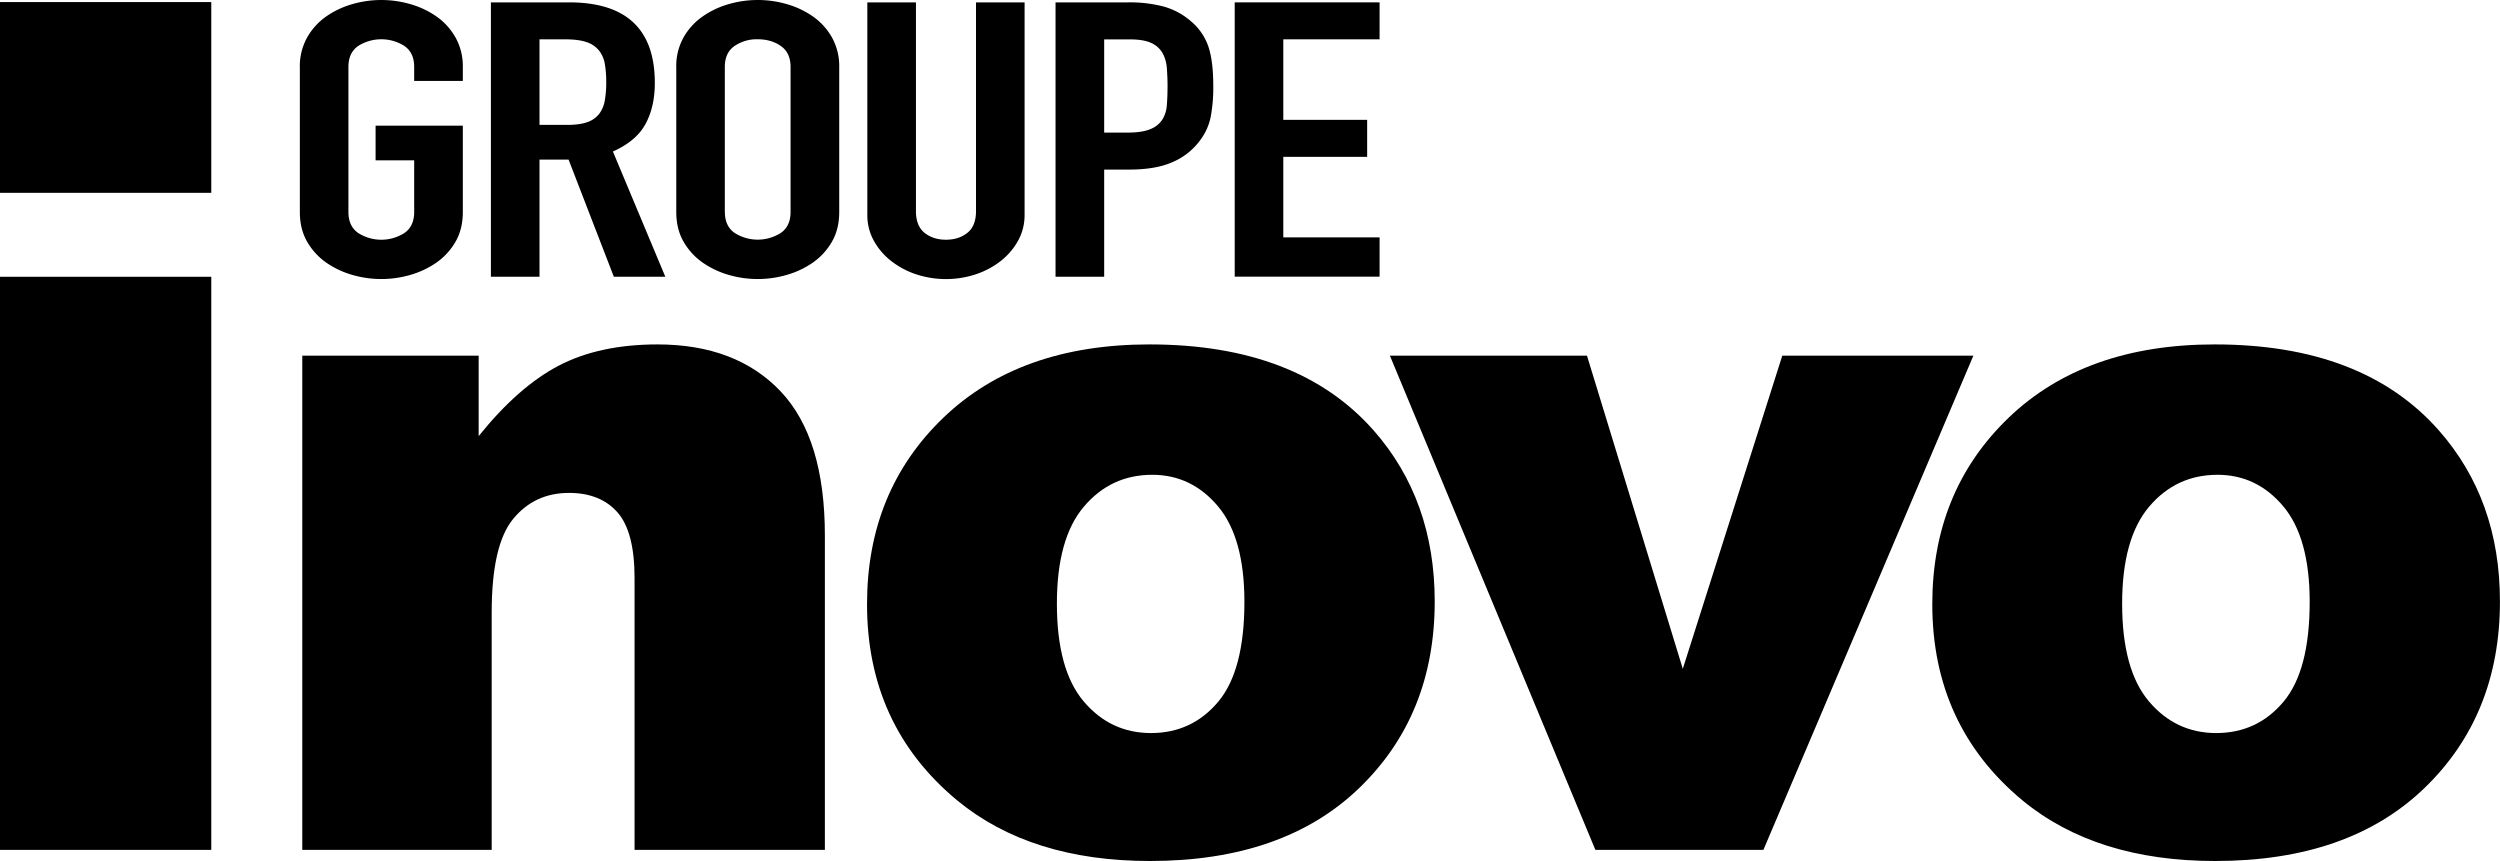
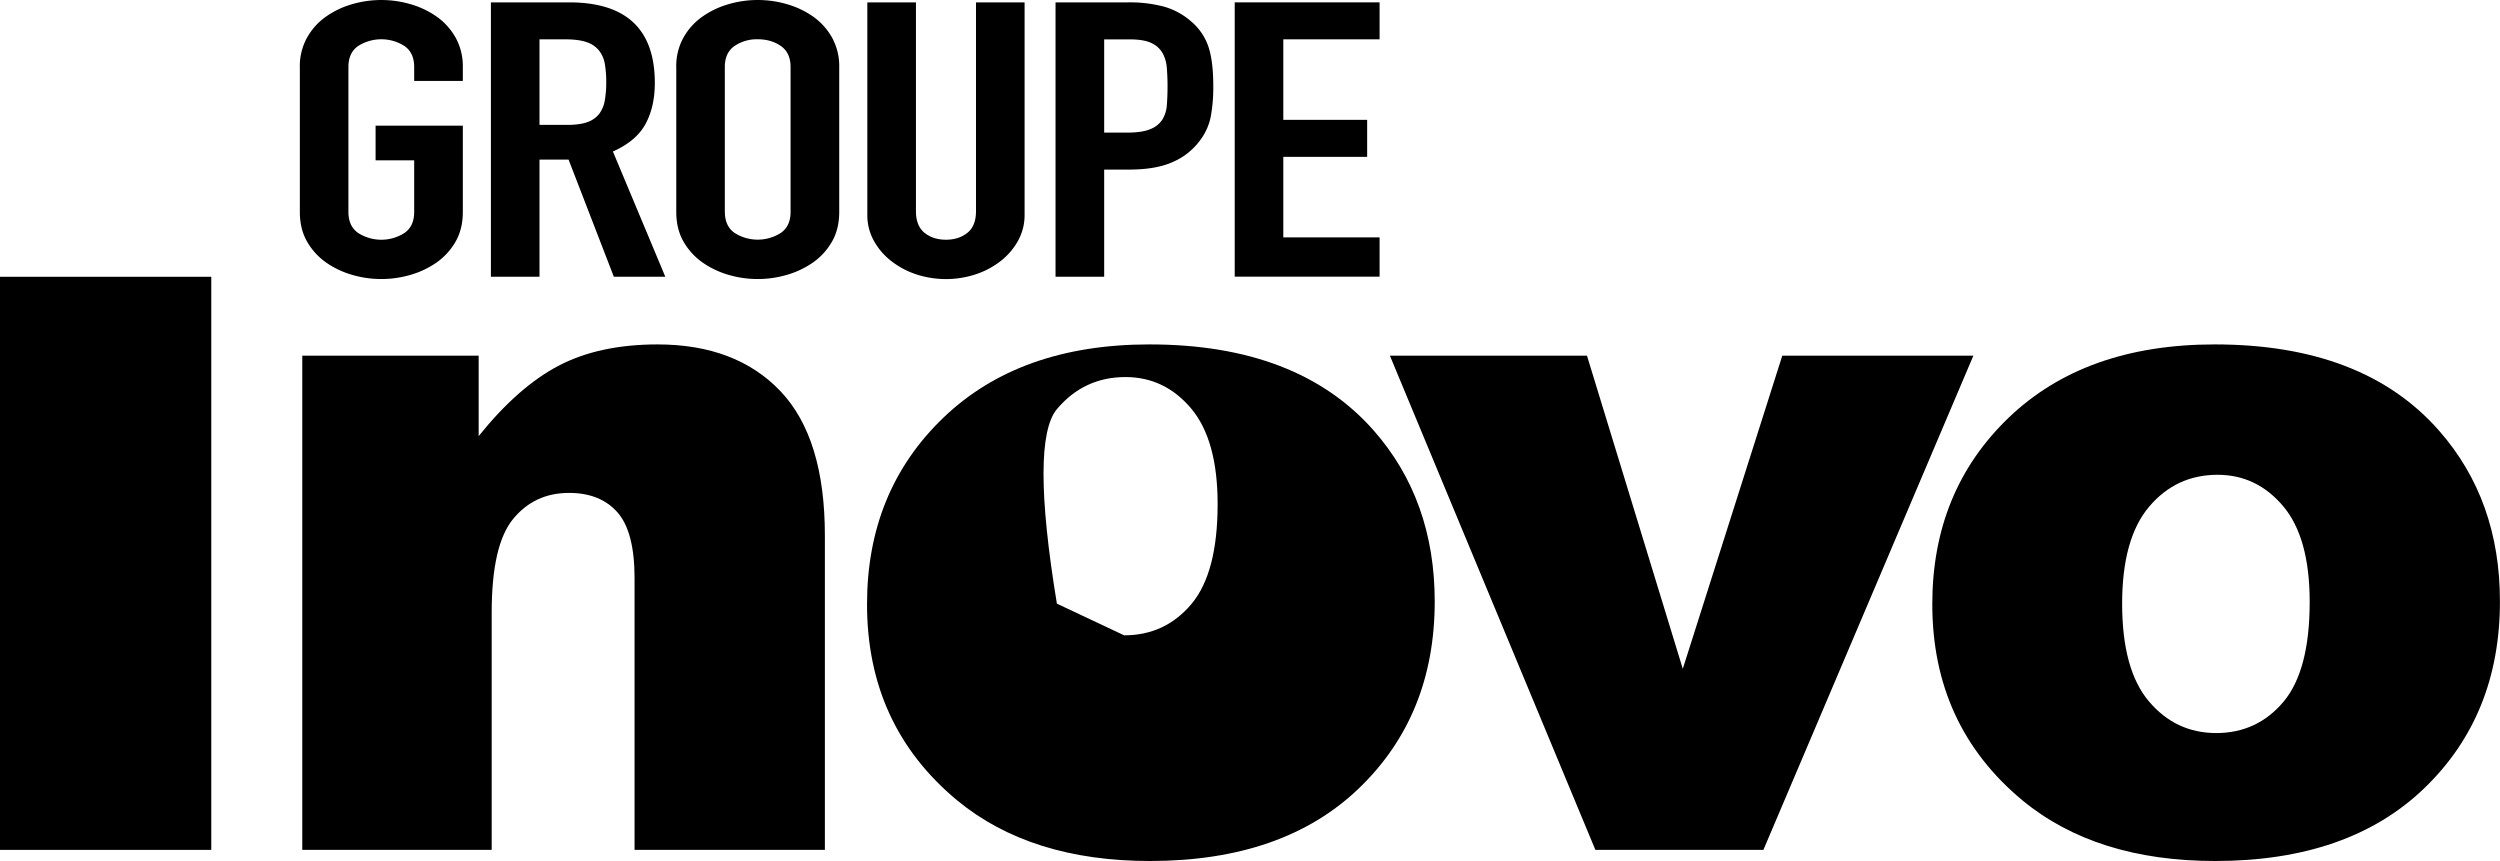
<svg xmlns="http://www.w3.org/2000/svg" id="ART" viewBox="0 0 1973.42 679.65">
  <title>logo-groupe-inovo</title>
  <g>
    <path d="M16.66,226.61H183.44V679H16.66V226.61Z" transform="translate(-16.66 -8.13)" />
-     <path d="M16.66,160.34H183.44V9.77H16.66V160.34Z" transform="translate(-16.66 -8.13)" />
    <path d="M255.27,288.86H394.5v63.53q31.21-38.89,63.18-55.61T535.54,280q62.08,0,97.19,36.93t35.06,114.08V679H517.56V464.45q0-36.73-13.59-52t-38.22-15.23q-27.17,0-44.07,20.58t-16.9,73.83V679H255.27V288.86Z" transform="translate(-16.66 -8.13)" />
-     <path d="M701.07,485q0-89.26,60.24-147.13T924,280q117.17,0,177.06,68,48.1,54.73,48.12,134.86,0,89.94-59.7,147.42T924.41,687.78q-94.05,0-152.08-47.76Q701,580.9,701.07,485Zm149.87-.37q0,52.19,21.14,77.15t53.07,25q32.32,0,53.07-24.64t20.74-79c0-33.72-7-58.94-20.94-75.46s-31.22-24.77-51.8-24.77q-32.69,0-54,25.16T850.94,484.65Z" transform="translate(-16.66 -8.13)" />
+     <path d="M701.07,485q0-89.26,60.24-147.13T924,280q117.17,0,177.06,68,48.1,54.73,48.12,134.86,0,89.94-59.7,147.42T924.41,687.78q-94.05,0-152.08-47.76Q701,580.9,701.07,485Zm149.87-.37t53.07,25q32.32,0,53.07-24.64t20.74-79c0-33.72-7-58.94-20.94-75.46s-31.22-24.77-51.8-24.77q-32.69,0-54,25.16T850.94,484.65Z" transform="translate(-16.66 -8.13)" />
    <path d="M1113.79,288.86h155.57L1345,536.07l78.55-247.21h150.84L1408.63,679H1276Z" transform="translate(-16.66 -8.13)" />
    <path d="M1541.95,485q0-89.26,60.26-147.13T1764.91,280q117.18,0,177,68,48.15,54.73,48.12,134.86,0,89.94-59.67,147.42T1765.3,687.78q-94,0-152.07-47.76Q1541.94,580.9,1541.95,485Zm149.86-.37q0,52.19,21.14,77.15t53.07,25q32.32,0,53.09-24.64t20.74-79c0-33.72-7-58.94-20.94-75.46s-31.21-24.77-51.79-24.77q-32.7,0-54,25.16T1691.8,484.65Z" transform="translate(-16.66 -8.13)" />
    <g>
      <path d="M253.33,61A46.37,46.37,0,0,1,259,37.92a50.35,50.35,0,0,1,14.85-16.58,69,69,0,0,1,20.68-9.88,82.25,82.25,0,0,1,46.27,0,69,69,0,0,1,20.69,9.88,50.48,50.48,0,0,1,14.86,16.58A46.46,46.46,0,0,1,382,61V72H343.6V61c0-7.52-2.57-13-7.71-16.58a34.08,34.08,0,0,0-36.48,0c-5.14,3.57-7.72,9.06-7.72,16.58V175.47c0,7.47,2.57,13,7.72,16.58a33.95,33.95,0,0,0,36.48,0c5.15-3.56,7.71-9.1,7.71-16.58V134.7H313.14V107.32H382v68.15q0,13.37-5.65,23.28a51.46,51.46,0,0,1-14.86,16.44,70.12,70.12,0,0,1-20.69,9.88,82.25,82.25,0,0,1-46.27,0,70.06,70.06,0,0,1-20.68-9.88A51.33,51.33,0,0,1,259,198.74q-5.65-9.91-5.65-23.28V61Z" transform="translate(-16.66 -8.13)" />
      <path d="M404.16,10h61.7q67.69,0,67.69,63.57,0,18.87-7.32,32.38c-4.89,9.06-13.47,16.29-25.77,21.78l41.37,98.85H501.21l-35.74-92.49H442.53v92.49H404.16V10Zm38.38,96.72h21.81c6.78,0,12.15-.77,16.19-2.27a20.17,20.17,0,0,0,9.19-6.55,24.34,24.34,0,0,0,4.34-10.51A80.81,80.81,0,0,0,495.2,72.9a81.75,81.75,0,0,0-1.14-14.47,23,23,0,0,0-4.7-10.59,20.77,20.77,0,0,0-10-6.56c-4.26-1.44-9.9-2.11-16.93-2.11H442.53v67.52Z" transform="translate(-16.66 -8.13)" />
      <path d="M550.47,61a46.46,46.46,0,0,1,5.65-23.13A50.39,50.39,0,0,1,571,21.33a69.16,69.16,0,0,1,20.68-9.88,82.25,82.25,0,0,1,46.27,0,69.09,69.09,0,0,1,20.7,9.88,50.29,50.29,0,0,1,14.85,16.58A46.54,46.54,0,0,1,679.12,61V175.47q0,13.37-5.65,23.28a51.27,51.27,0,0,1-14.85,16.44,70.17,70.17,0,0,1-20.7,9.88,82.25,82.25,0,0,1-46.27,0A70.25,70.25,0,0,1,571,215.18a51.37,51.37,0,0,1-14.86-16.44q-5.64-9.91-5.65-23.28V61Zm38.38,114.42c0,7.47,2.56,13,7.7,16.58A34,34,0,0,0,633,192c5.15-3.56,7.71-9.1,7.71-16.58V61c0-7.52-2.57-13-7.71-16.58s-11.22-5.29-18.24-5.29a31.2,31.2,0,0,0-18.25,5.29c-5.15,3.57-7.7,9.06-7.7,16.58V175.47Z" transform="translate(-16.66 -8.13)" />
      <path d="M825.43,177.89a41.28,41.28,0,0,1-4.9,19.8,52.33,52.33,0,0,1-13.34,16,65.46,65.46,0,0,1-19.75,10.79,75.34,75.34,0,0,1-48.16,0,65.7,65.7,0,0,1-19.74-10.79,52,52,0,0,1-13.35-16,41.36,41.36,0,0,1-4.89-19.8V10h38.38V174.83q0,11.58,6.77,17.08c4.51,3.61,10.15,5.45,16.92,5.45s12.42-1.84,16.93-5.45,6.78-9.36,6.78-17.08V10h38.36V177.89Z" transform="translate(-16.66 -8.13)" />
      <path d="M849.87,10h57.56a105.17,105.17,0,0,1,27.82,3.31,55.48,55.48,0,0,1,21.81,11.86,45,45,0,0,1,13.55,20c2.5,7.62,3.77,17.88,3.77,30.85a126.08,126.08,0,0,1-2.06,24.53,46,46,0,0,1-8.85,19A52.11,52.11,0,0,1,942.41,136Q929.23,142,907.8,142H888.26v84.58H849.87V10Zm38.38,102.8h18.42q11.67,0,18.06-2.75a19.83,19.83,0,0,0,9.4-7.43,24.76,24.76,0,0,0,3.59-11.42c0.36-4.44.56-9.46,0.56-14.9q0-7.59-.56-14.44A28.68,28.68,0,0,0,934.33,50a19.28,19.28,0,0,0-8.84-7.91q-6-2.89-17.3-2.88H888.26v73.59Z" transform="translate(-16.66 -8.13)" />
      <path d="M991.3,10h114.36V39.17h-76v63.56h66.19v29.21h-66.19v63.57h76v31H991.3V10Z" transform="translate(-16.66 -8.13)" />
    </g>
  </g>
</svg>